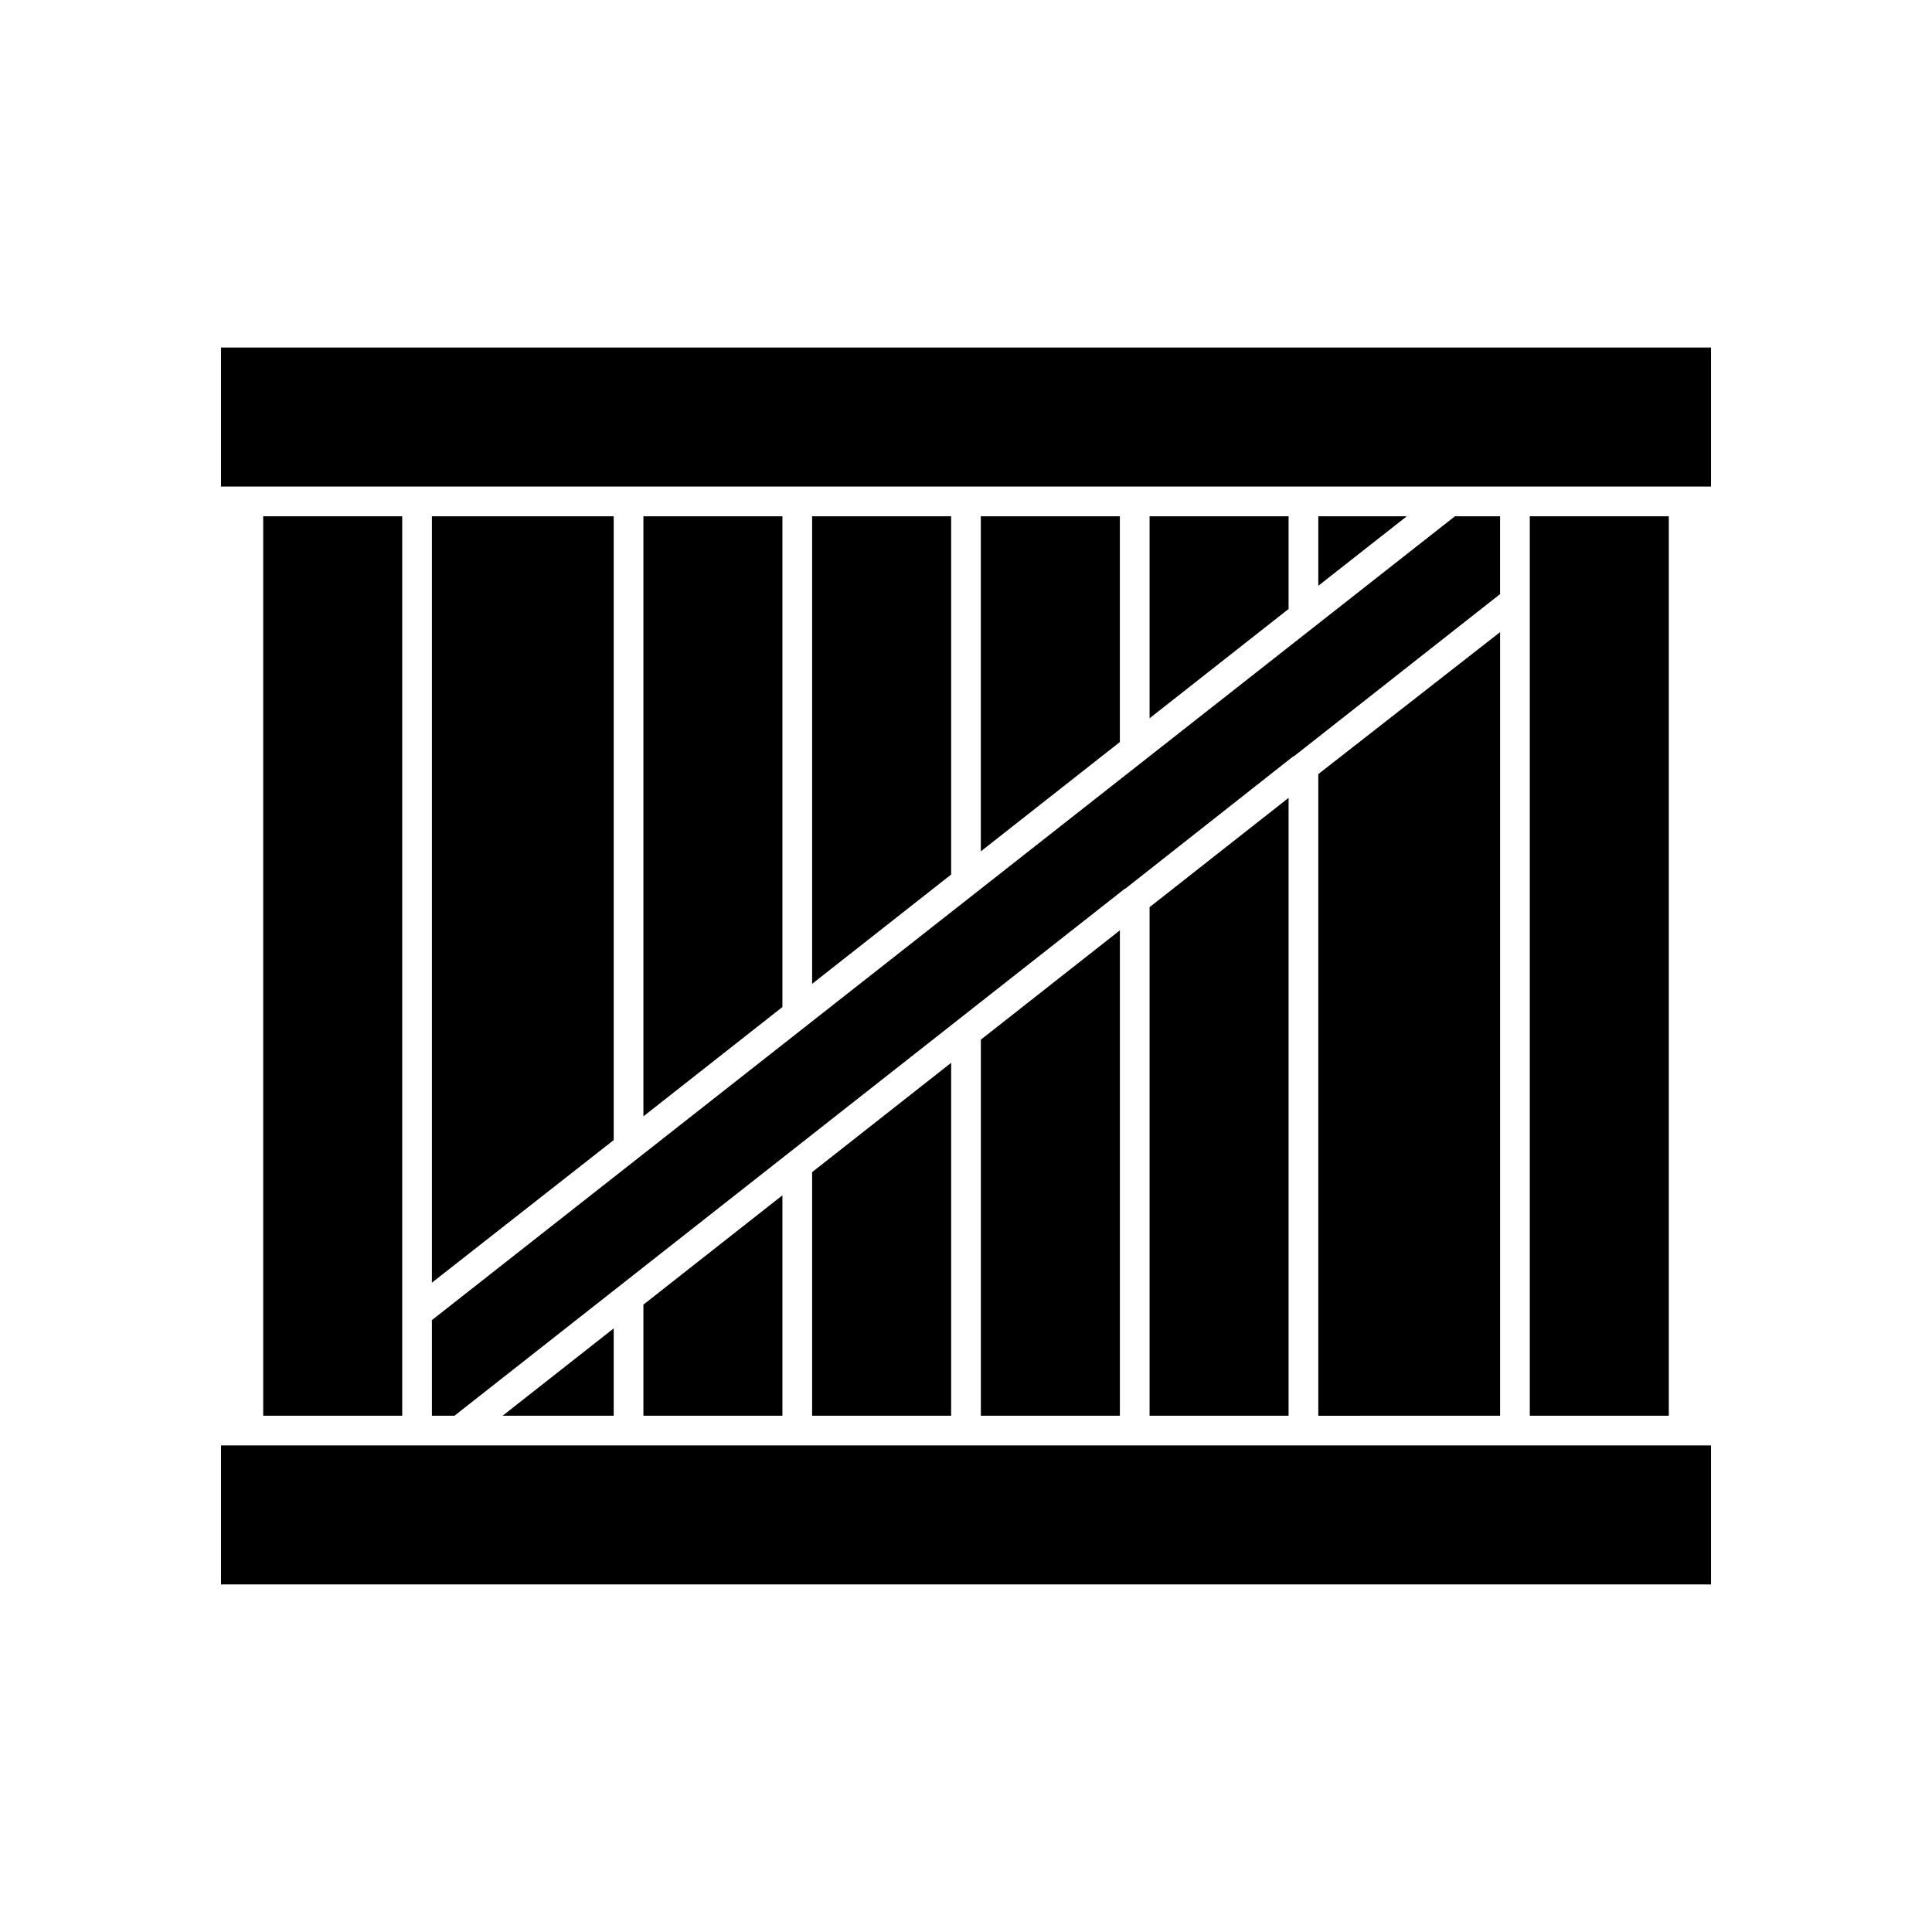
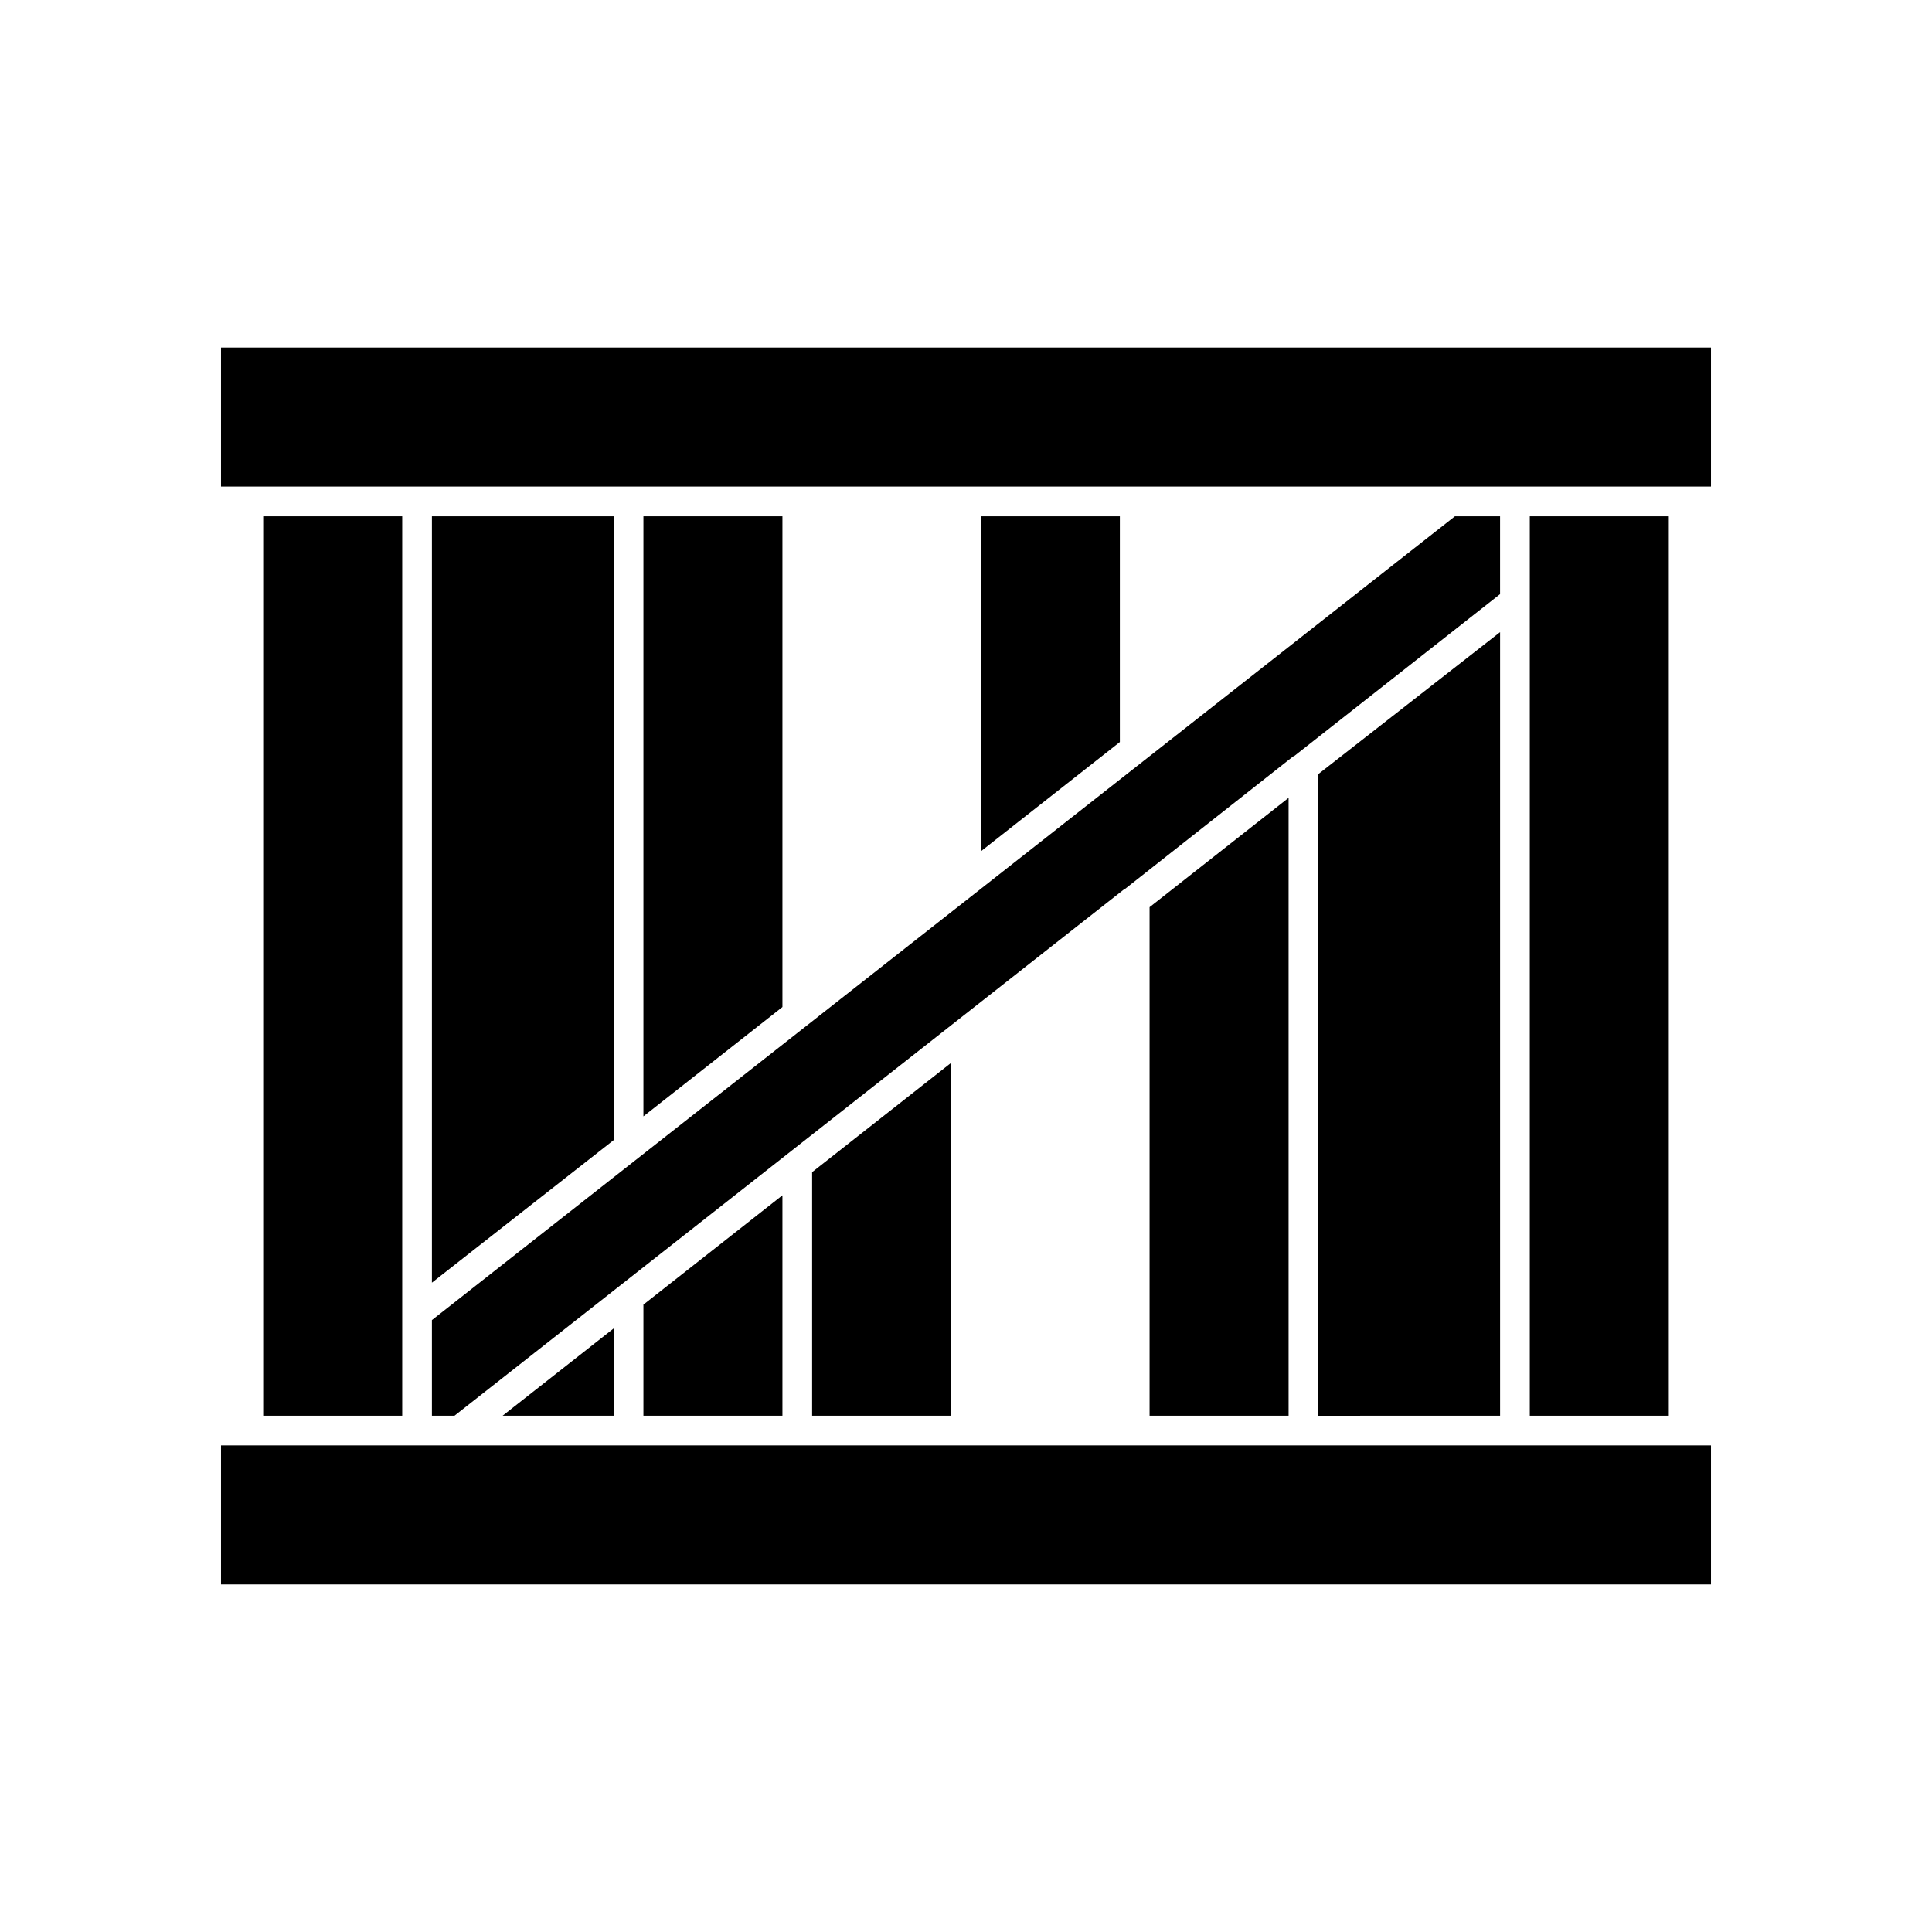
<svg xmlns="http://www.w3.org/2000/svg" fill="#000000" width="800px" height="800px" version="1.1" viewBox="144 144 512 512">
  <g>
-     <path d="m493.36 299.24 23.461-18.422h-23.461z" />
-     <path d="m448.65 280.82v53.531l36.84-28.973v-24.559z" />
    <path d="m403.93 280.82v88.797l36.844-28.969v-59.828z" />
-     <path d="m359.22 280.82v123.91l36.84-28.969v-94.938z" />
    <path d="m314.51 280.82v159.02l36.84-28.969v-130.05z" />
    <path d="m258.46 280.82v203.1l48.176-37.785v-165.31z" />
    <path d="m306.64 496.04-29.441 23.141h29.441z" />
    <path d="m351.35 519.18v-58.41l-36.84 28.969v29.441z" />
    <path d="m396.06 519.18v-93.52l-36.84 28.969v64.551z" />
-     <path d="m440.78 519.18v-128.63l-36.844 28.969v99.66z" />
    <path d="m485.49 519.18v-163.74l-36.84 28.969v134.77z" />
    <path d="m541.54 519.18v-207.66l-48.18 37.629v170.04z" />
    <path d="m258.46 519.18h5.984l177.43-139.49c0.156-0.156 0.156-0.156 0.316-0.156l44.555-35.109h0.156l54.633-42.98v-20.625h-11.965l-271.11 213.02z" />
    <path d="m549.41 280.82h36.84v238.36h-36.84z" />
    <path d="m202.57 527.05h394.86v36.84h-394.86z" />
    <path d="m213.75 280.82h36.84v238.36h-36.84z" />
    <path d="m202.57 236.1h394.86v36.84h-394.86z" />
  </g>
</svg>